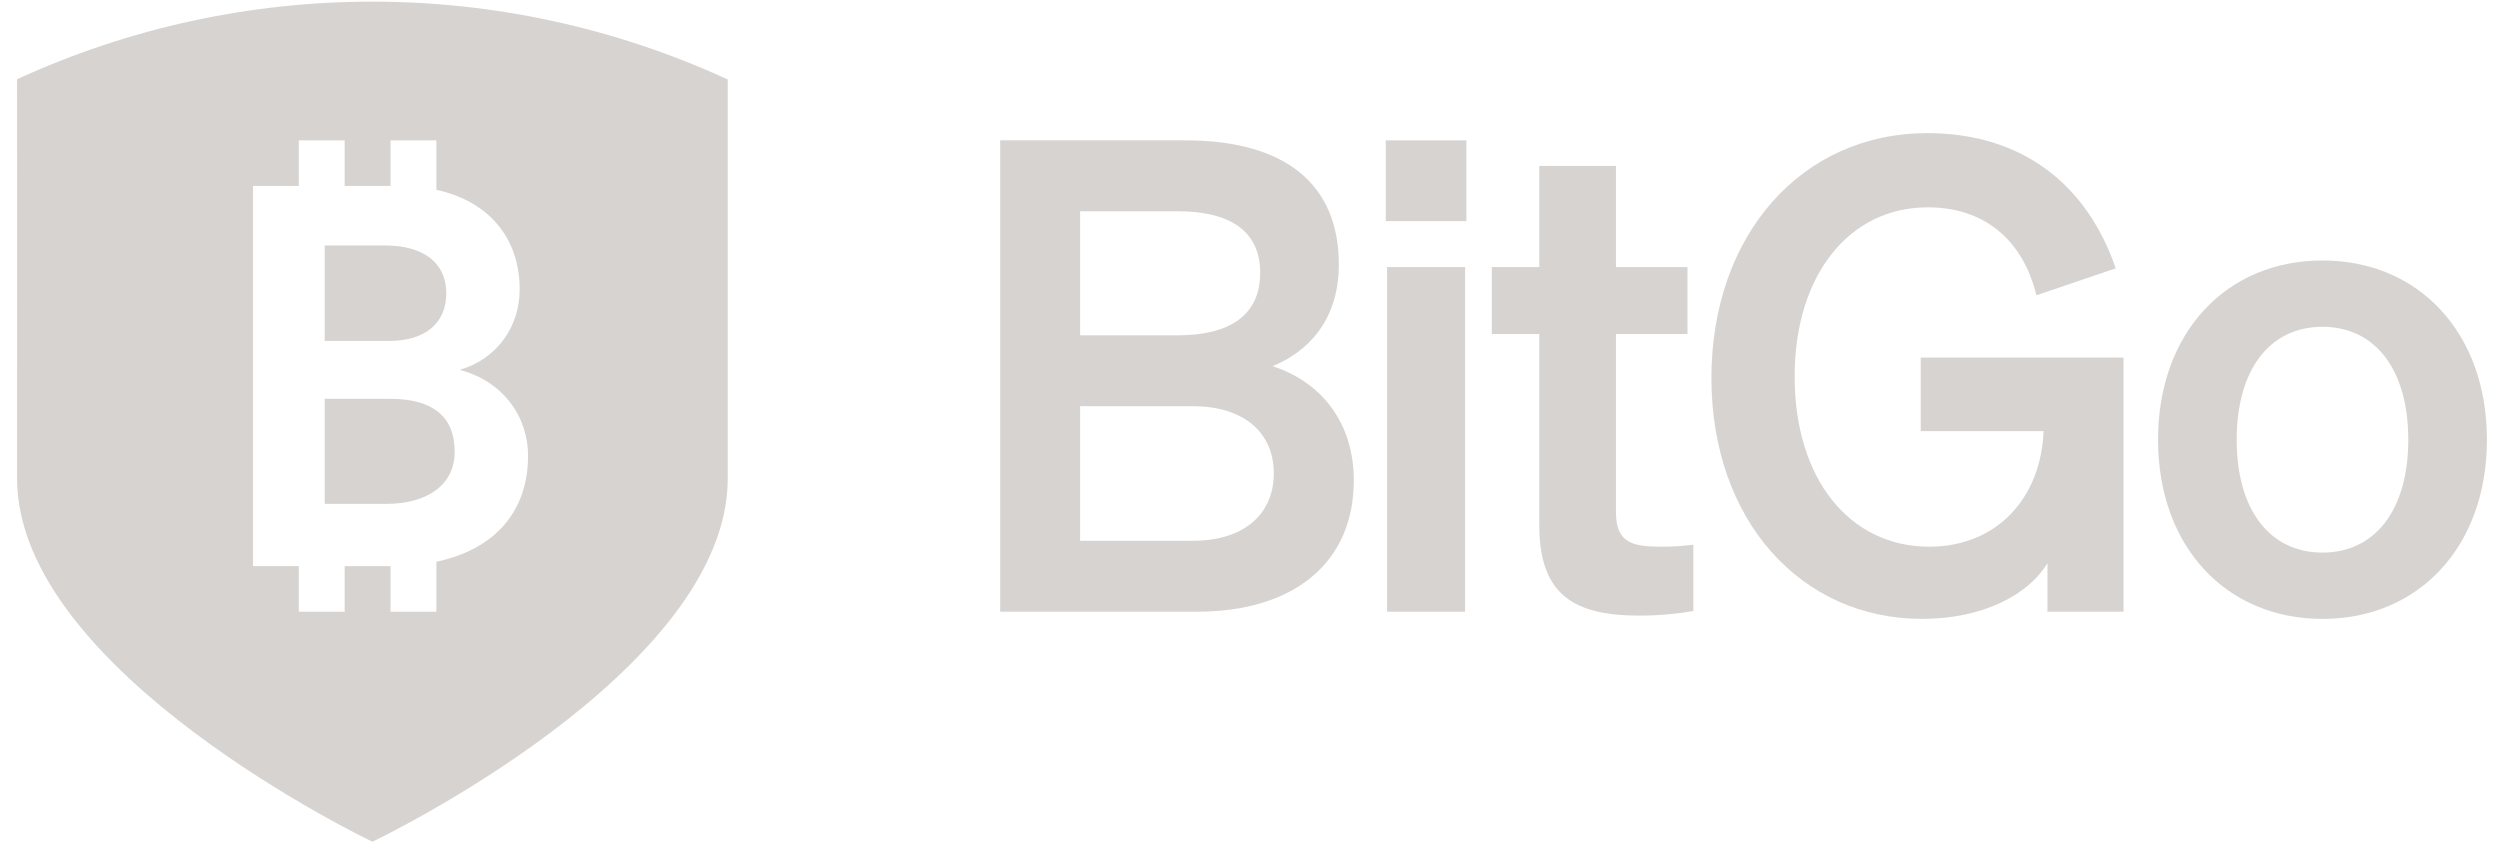
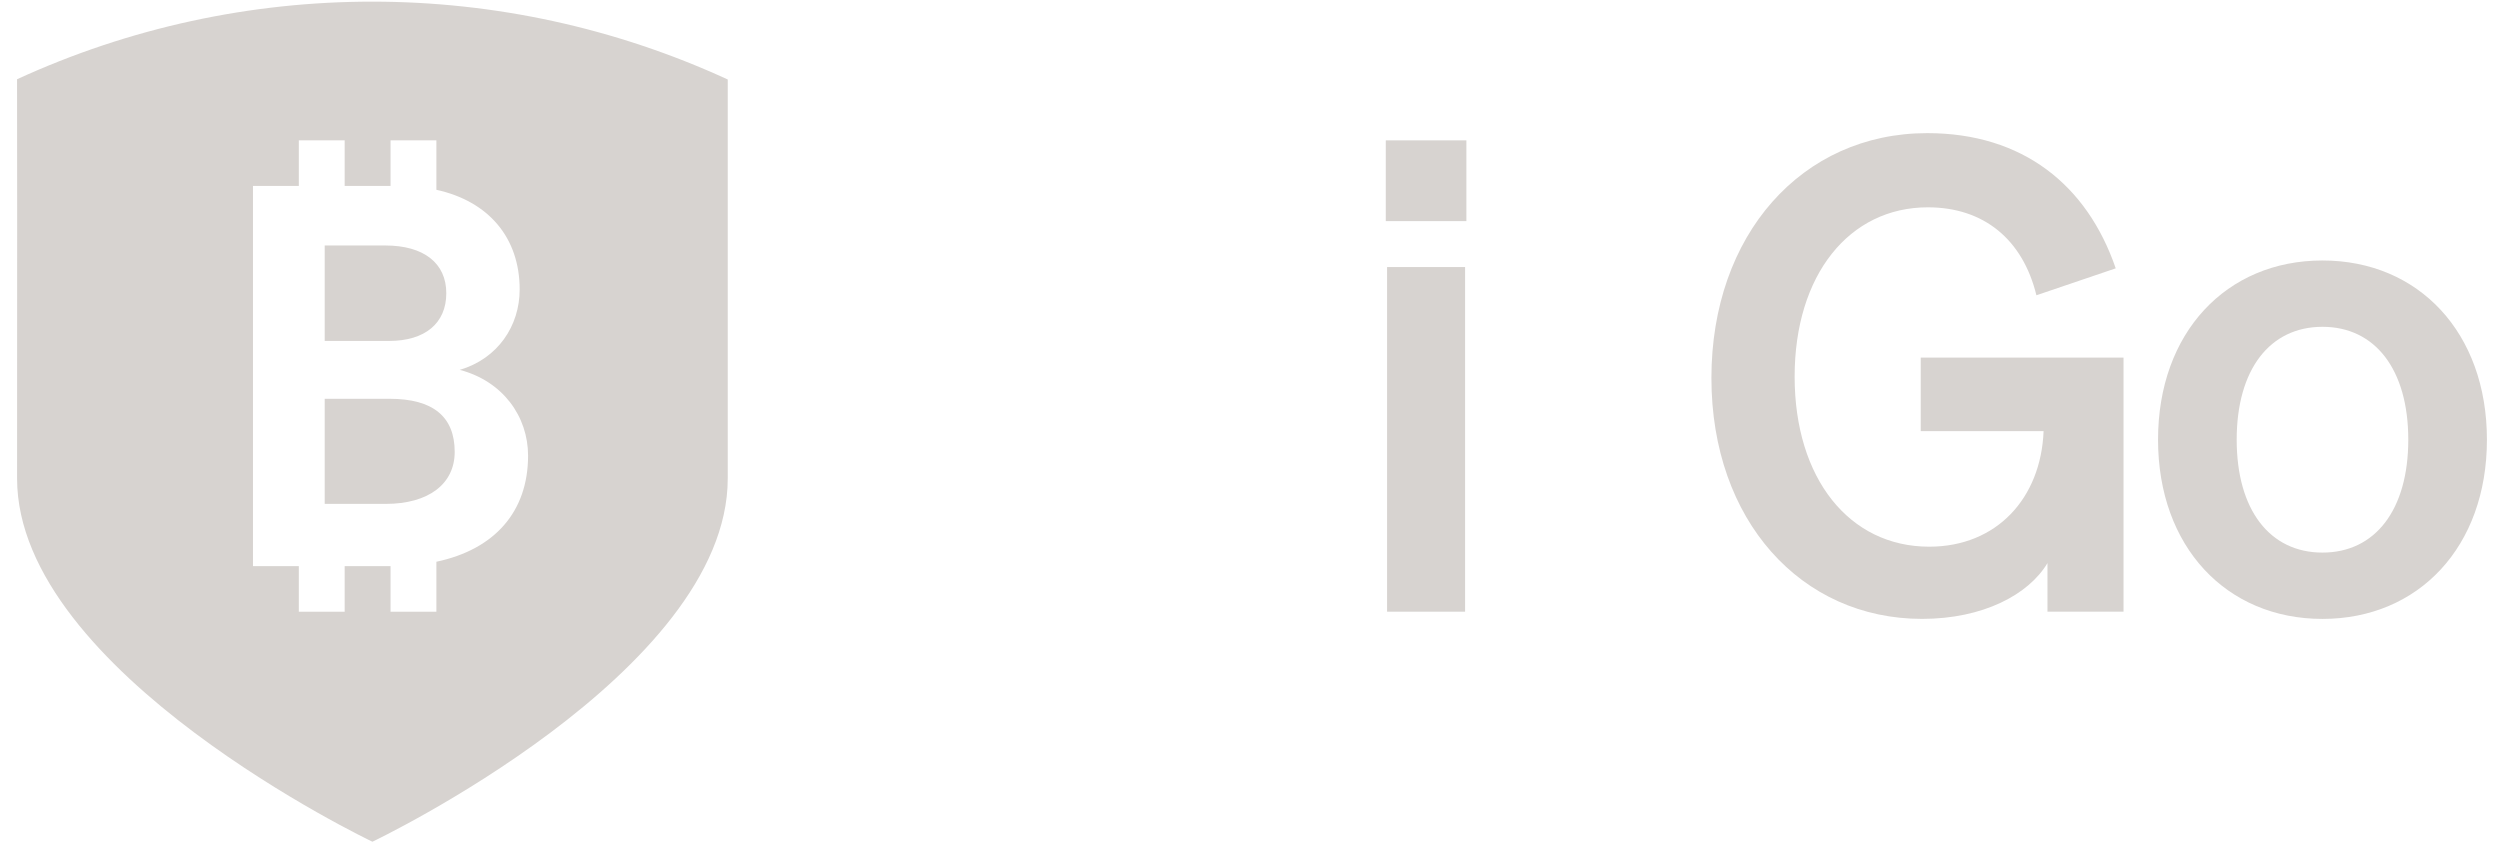
<svg xmlns="http://www.w3.org/2000/svg" width="83" height="28" viewBox="0 0 83 28" fill="none">
  <g clip-path="url(#clip0_6372_106)">
    <path d="M82.566 14.598C82.566 18.15 80.3 20.548 77.106 20.548C73.912 20.548 71.647 18.15 71.647 14.598C71.647 11.046 73.912 8.648 77.106 8.648C80.3 8.648 82.566 11.046 82.566 14.598ZM74.258 14.598C74.258 16.93 75.358 18.346 77.106 18.346C78.854 18.346 79.955 16.93 79.955 14.598C79.955 12.266 78.854 10.85 77.106 10.85C75.358 10.85 74.258 12.266 74.258 14.598Z" fill="#D7D3D0" />
    <path d="M67.976 20.307V18.695C67.35 19.741 65.84 20.547 63.811 20.547C59.797 20.547 56.819 17.278 56.819 12.549C56.819 7.798 59.819 4.42 63.984 4.42C67.156 4.42 69.293 6.142 70.242 8.909L67.609 9.803C67.156 7.95 65.861 6.883 64.005 6.883C61.394 6.883 59.582 9.127 59.582 12.505C59.582 15.883 61.394 18.15 64.049 18.15C66.293 18.15 67.76 16.537 67.847 14.314H63.768V11.873H70.501V20.307H67.976Z" fill="#D7D3D0" />
-     <path d="M51.104 17.431V11.089H49.528V8.866H51.104V5.51H53.65V8.866H56.024V11.089H53.65V17.017C53.65 18.041 54.233 18.15 55.161 18.15C55.592 18.15 55.83 18.128 56.218 18.084V20.286C55.743 20.373 55.096 20.438 54.427 20.438C52.269 20.438 51.104 19.762 51.104 17.431Z" fill="#D7D3D0" />
    <path d="M46.008 7.341V4.66H48.684V7.341H46.008ZM48.641 8.866V20.308H46.051V8.866H48.641Z" fill="#D7D3D0" />
-     <path d="M33.206 20.308V4.66H39.356C42.68 4.66 44.449 6.12 44.449 8.779C44.449 10.719 43.327 11.721 42.248 12.157C43.867 12.68 44.946 14.031 44.946 15.949C44.946 18.695 42.939 20.308 39.745 20.308H33.206ZM35.86 11.133H39.097C40.867 11.133 41.838 10.435 41.838 9.062C41.838 7.689 40.867 7.014 39.097 7.014H35.86V11.133ZM35.86 13.486V17.954H39.594C41.342 17.954 42.291 17.039 42.291 15.709C42.291 14.402 41.342 13.486 39.594 13.486H35.86Z" fill="#D7D3D0" />
    <path d="M12.789 8.15C14.073 8.15 14.817 8.738 14.817 9.735C14.817 10.732 14.11 11.319 12.919 11.319H10.78V8.15H12.789Z" fill="#D7D3D0" />
    <path d="M12.938 13.24C14.37 13.24 15.096 13.828 15.096 15.003C15.096 16.071 14.222 16.729 12.808 16.729H10.78V13.24H12.938Z" fill="#D7D3D0" />
    <path fill-rule="evenodd" clip-rule="evenodd" d="M24.161 15.886C24.161 22.333 12.364 27.945 12.364 27.945C12.364 27.945 0.567 22.333 0.567 15.886C0.567 14.212 0.568 12.734 0.568 11.321C0.57 8.512 0.571 5.959 0.566 2.631C8.057 -0.807 16.672 -0.804 24.161 2.639V15.886ZM11.443 4.66H9.921V6.174H8.399V18.795H9.921V20.31H11.443V18.795H12.966V20.31H14.488V18.65C16.422 18.241 17.532 16.988 17.532 15.128C17.532 13.829 16.695 12.654 15.263 12.28C16.528 11.906 17.253 10.82 17.253 9.61C17.253 7.887 16.215 6.68 14.488 6.301V4.66H12.966V6.174H11.443V4.66Z" fill="#D7D3D0" />
  </g>
  <defs>
    <clipPath id="clip0_6372_106">
      <rect width="82" height="28" fill="white" transform="translate(0.566)" />
    </clipPath>
  </defs>
</svg>